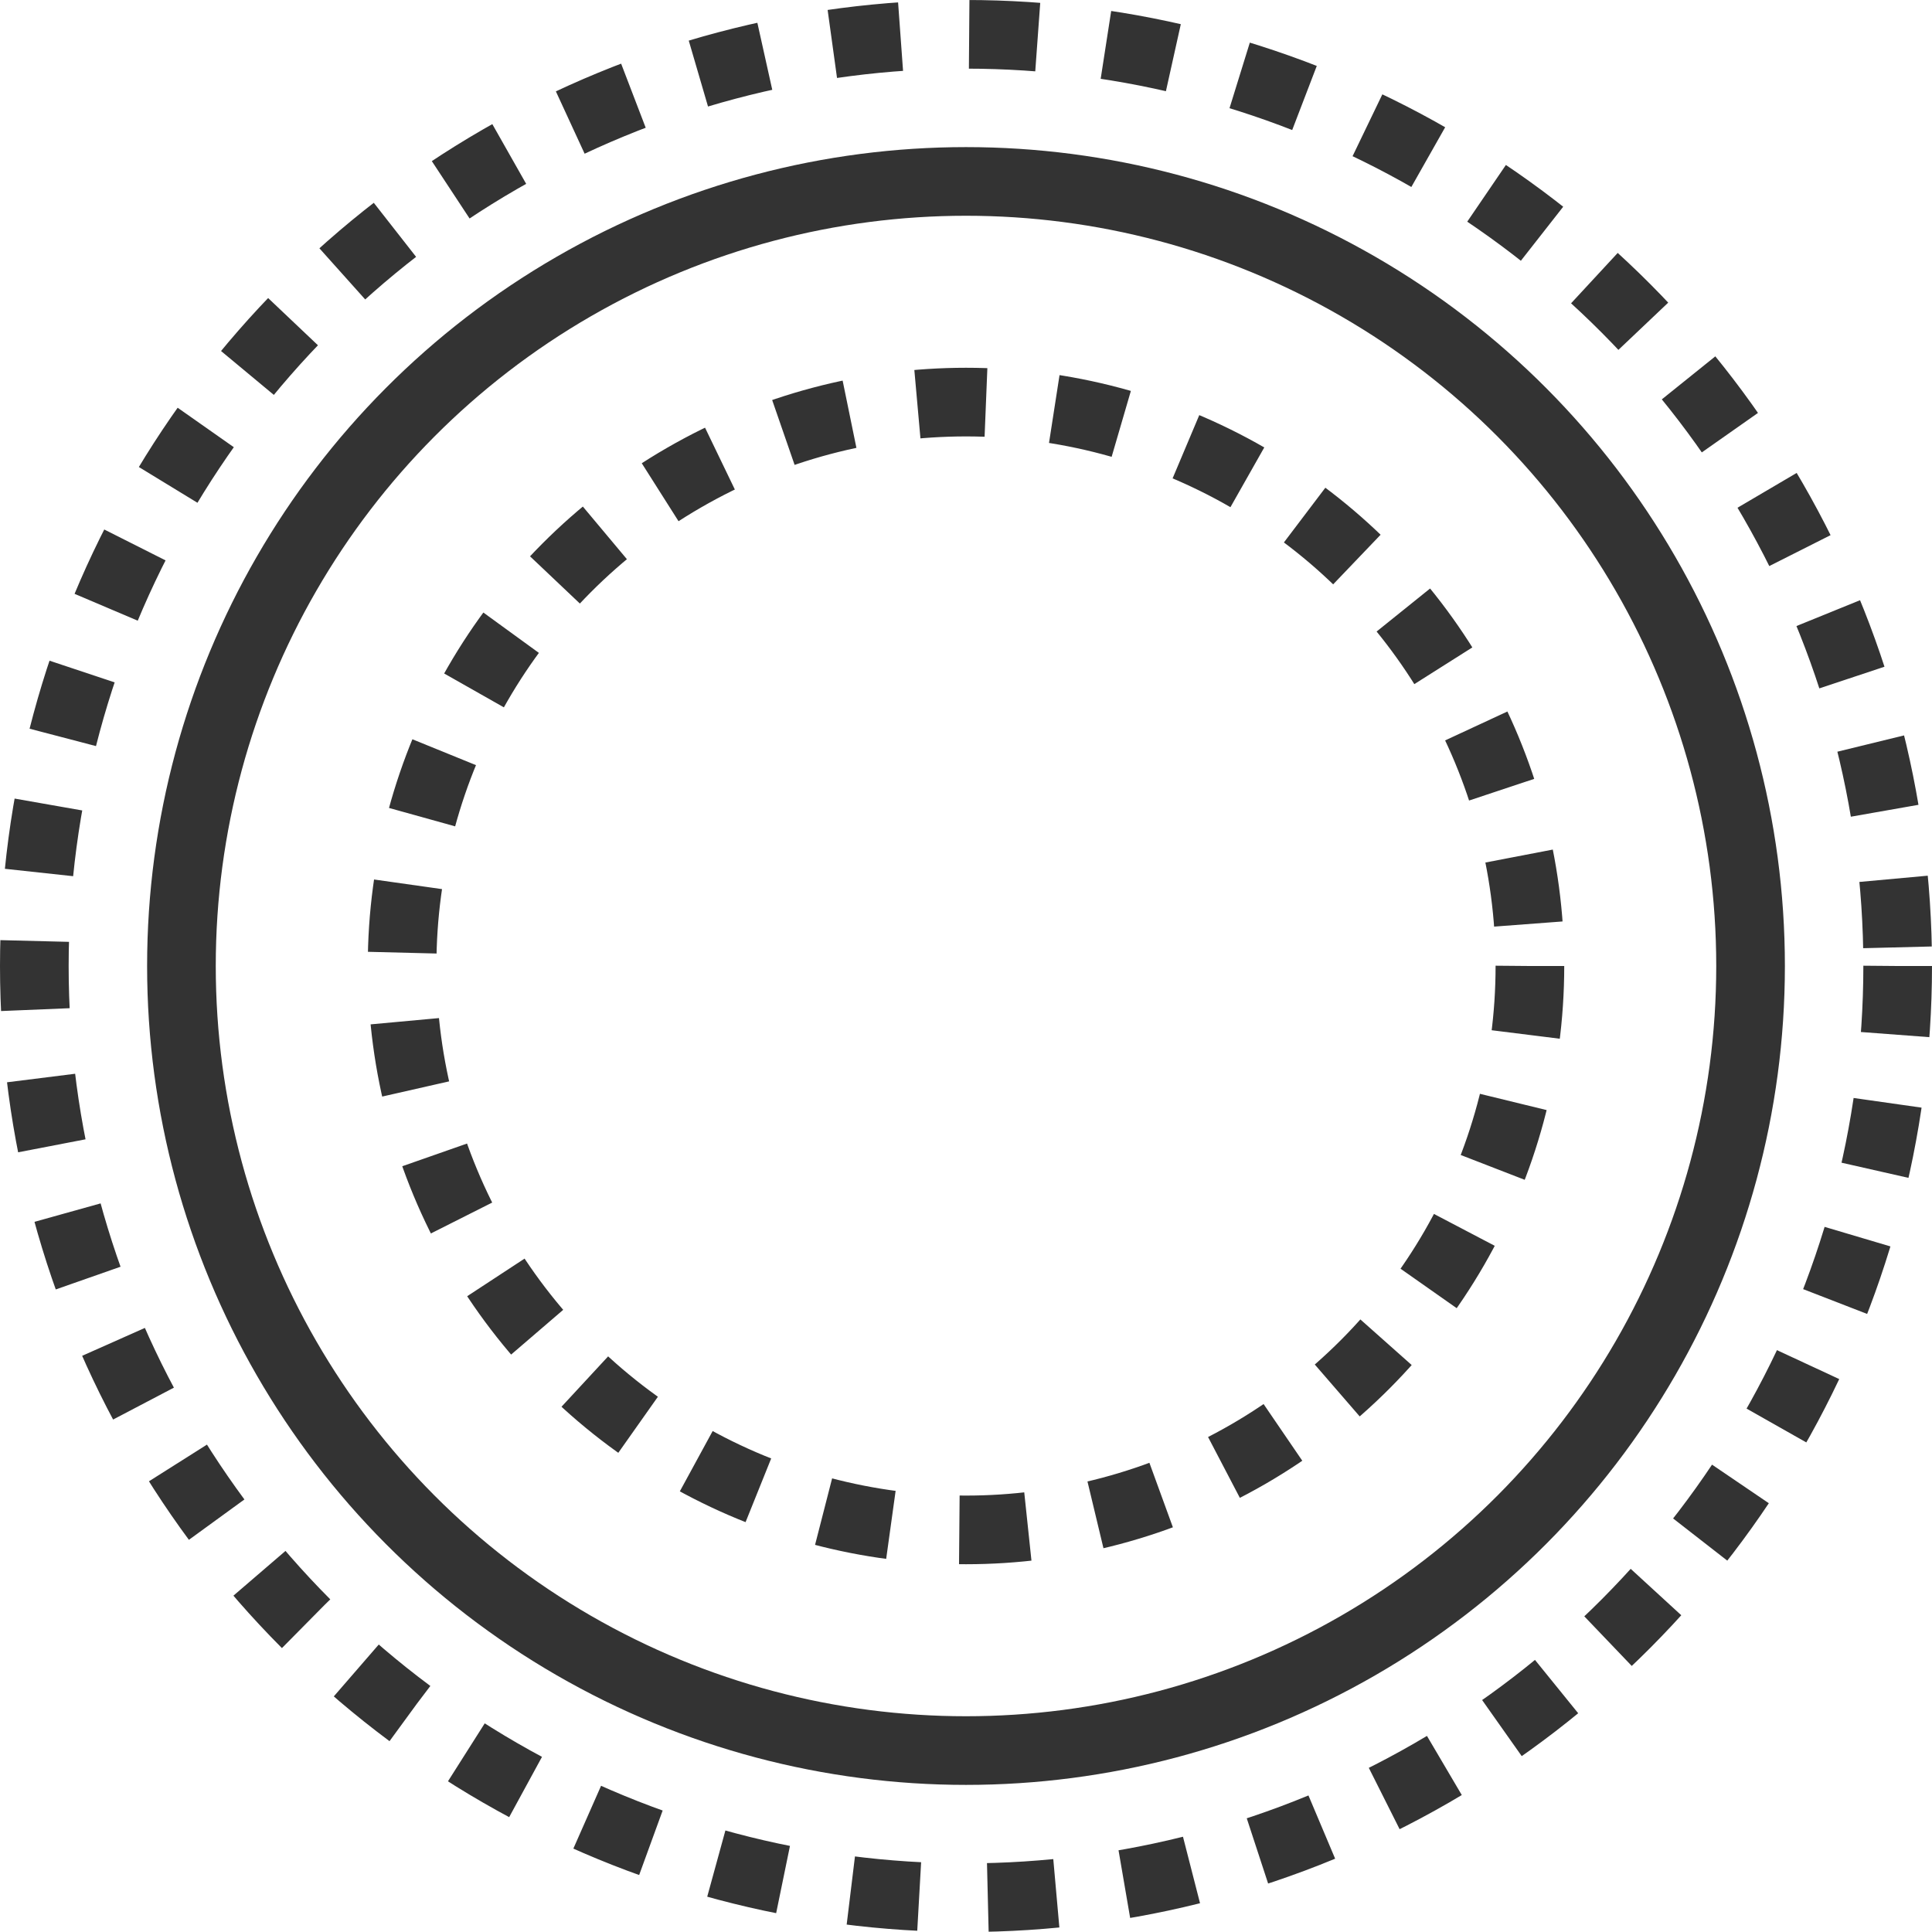
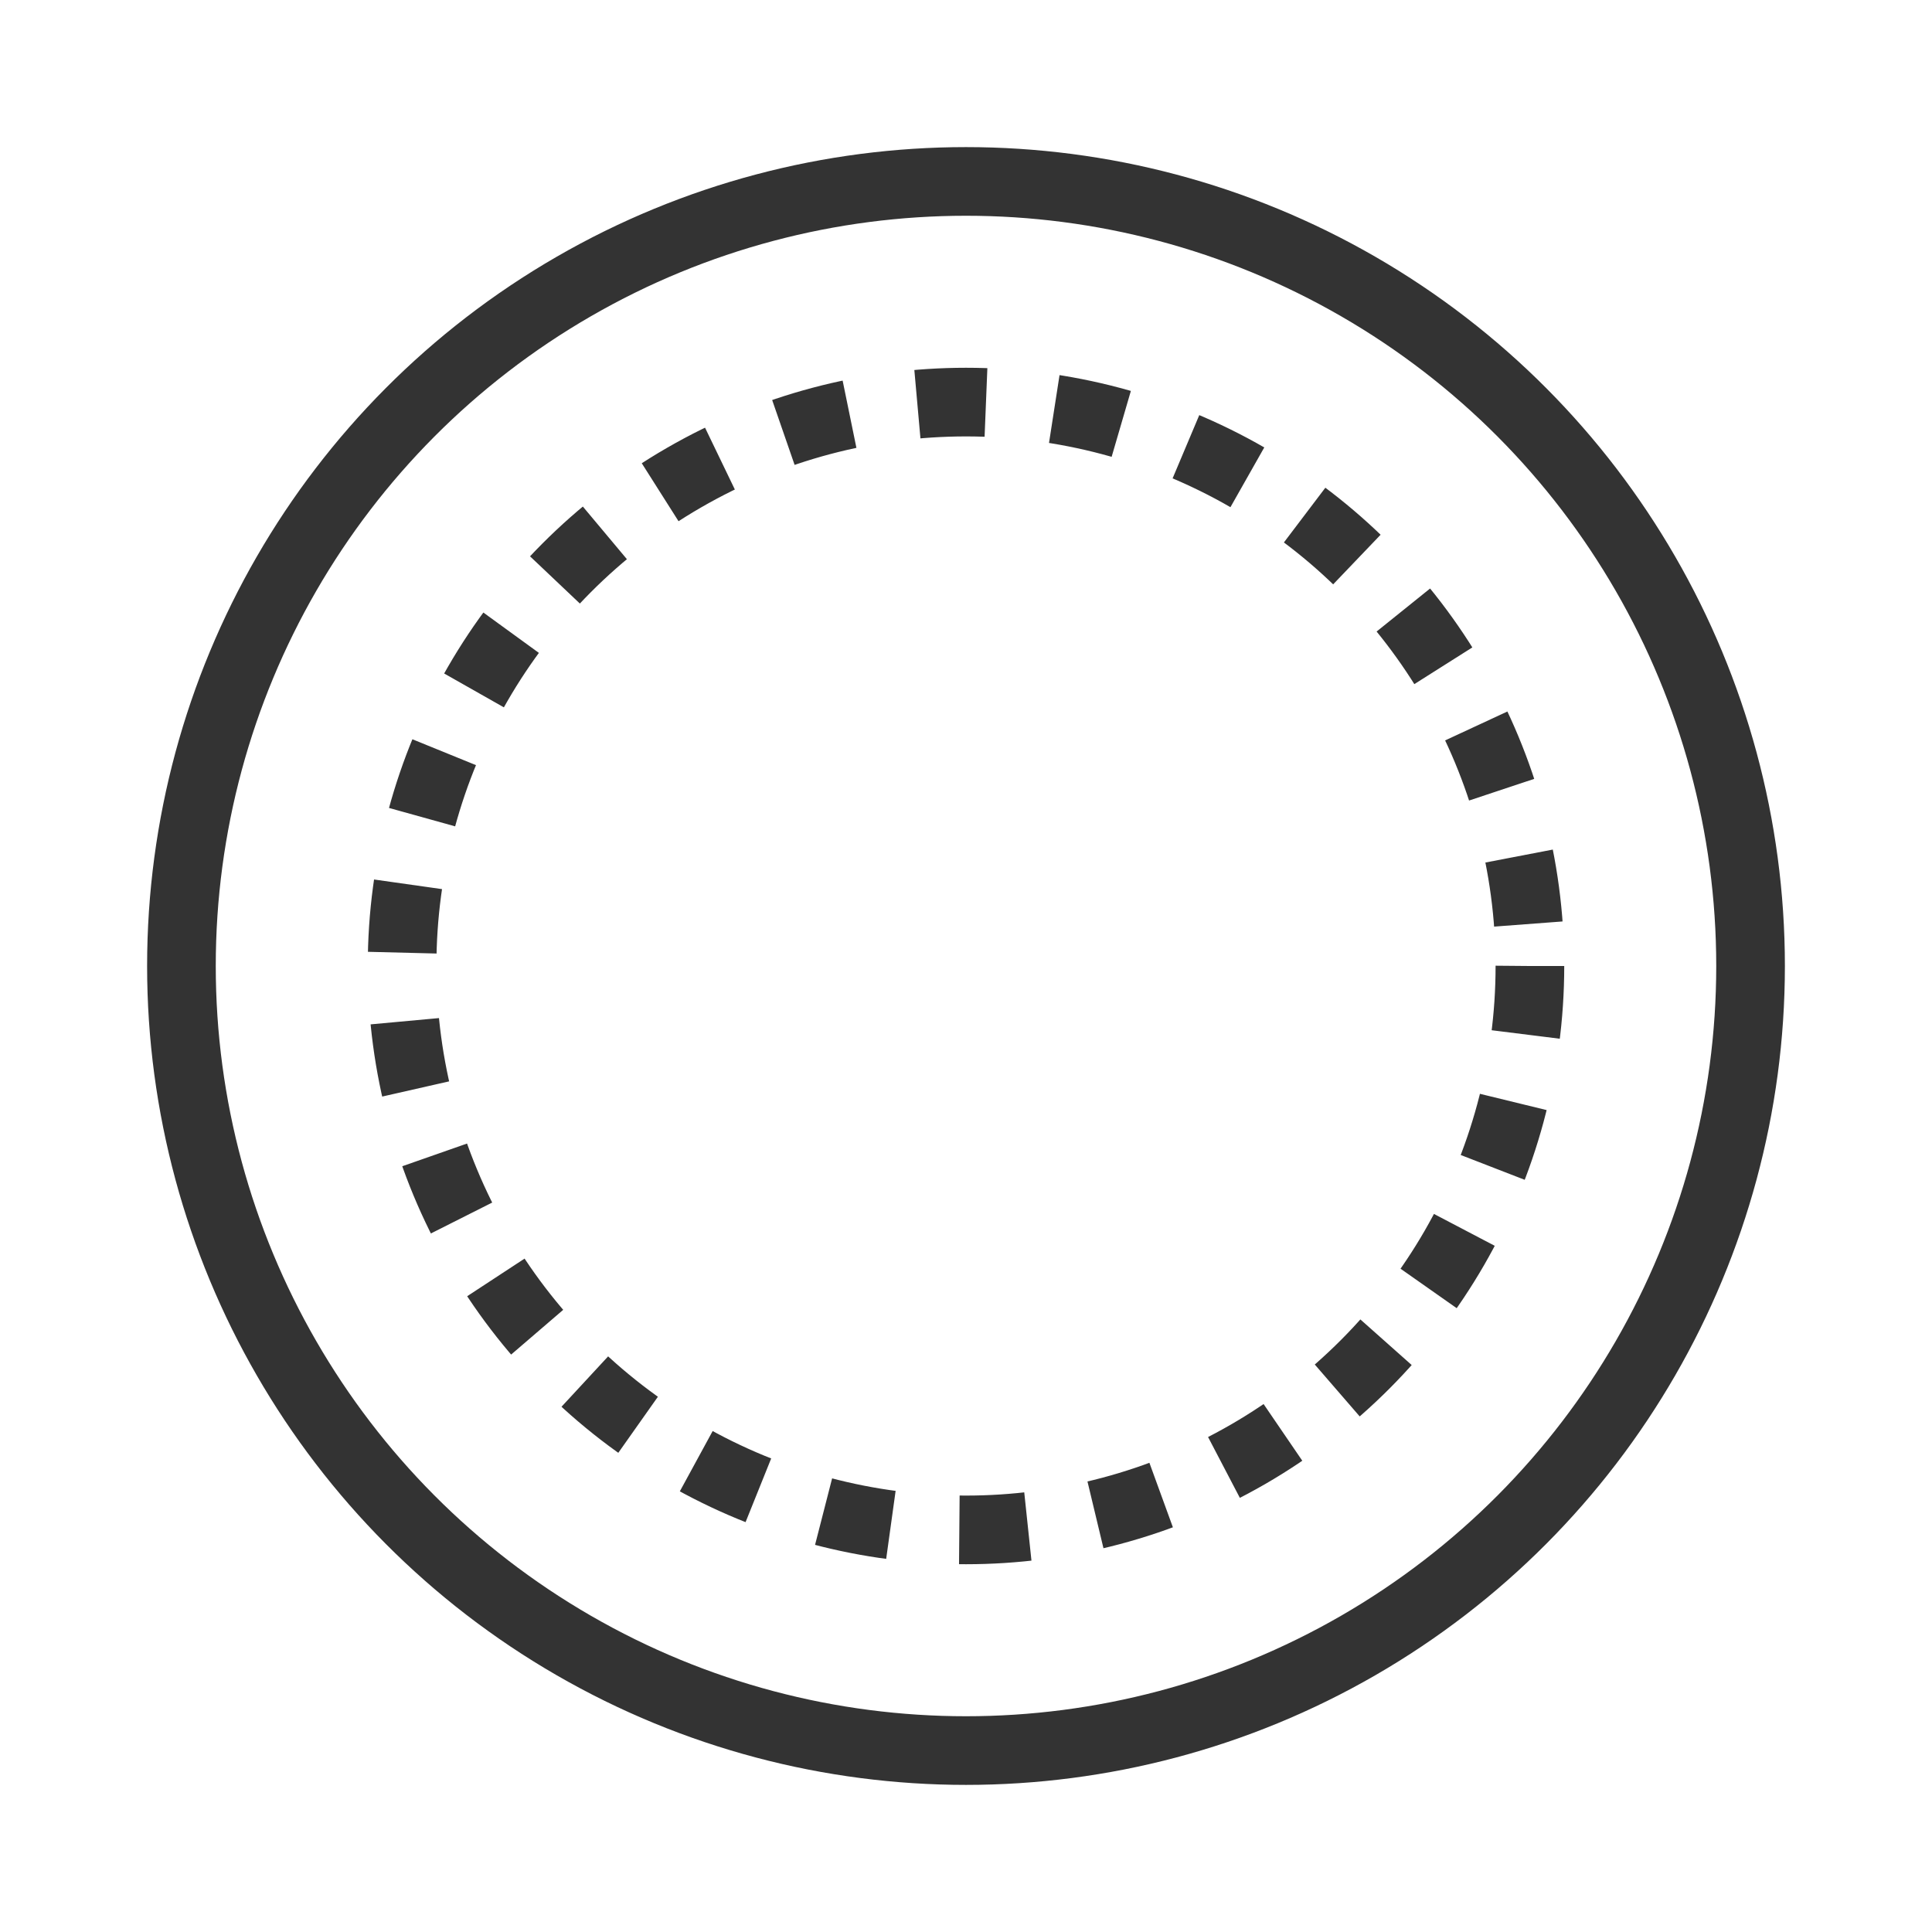
<svg xmlns="http://www.w3.org/2000/svg" xmlns:ns1="http://sodipodi.sourceforge.net/DTD/sodipodi-0.dtd" xmlns:ns2="http://www.inkscape.org/namespaces/inkscape" version="1.1" width="197px" height="197px" viewBox="-0.5 -0.5 197 197" content="&lt;mxfile host=&quot;Electron&quot; modified=&quot;2022-04-02T10:51:12.033Z&quot; agent=&quot;5.0 (X11; Linux x86_64) AppleWebKit/537.36 (KHTML, like Gecko) draw.io/17.2.1 Chrome/96.0.466.174 Electron/16.1.0 Safari/537.36&quot; etag=&quot;gBoGvGm-4LQOVi_zB5OT&quot; version=&quot;17.2.1&quot; type=&quot;device&quot;&gt;&lt;diagram id=&quot;TJL8ZRxknA05ODQ8n_-y&quot; name=&quot;Page-1&quot;&gt;zZXLboMwEEW/hmUrsHmEbWjSKEqlSvShLC1wglWDkXEK6dfXwPBSEqlZtOkGeY7HM/a9BgwcpNWjJHnyJGLKDWTGlYEfDIRcz9PPGhxbgH3Ugr1kcYusAYTsiwI0gR5YTItJohKCK5ZPYSSyjEZqwoiUopym7QSfds3Jnp6AMCL8lL6zWCVALdcfJlaU7RNoPUNw4JR0yXCSIiGxKEcILwwcSCFUO0qrgPJau06Xdt3ywmy/MUkz9ZMFh3Duva63m+XLdrVJ18TBb/kdVPkk/AAHhs2qY6eArqLF1sG8TJiiYU6ieqbUdmuWqJTryNJDUuStAztWUd10XigpPnrZPE12jPNAcCF1nImsLhqTIqmzmxJ18EyUojJrCDKtvk63zkAYYdt2mg6dpqYO4ChUKlpd1Mjqldc3loqUKnnUKbDAscGs7rbOIC5H3vvAkpHtPSRw3/Z97cESPQBXrnAI3dyhP5Tfcaby+86p/O45+d3fkt++ufz/6wXxvPupR7bVk7FLlnPGpQ5e4ZIOh09kMzf6z+DFNw==&lt;/diagram&gt;&lt;/mxfile&gt;" id="svg12" ns1:docname="logo.svg" ns2:version="1.1.2 (0a00cf5339, 2022-02-04)">
  <ns1:namedview id="namedview14" pagecolor="#ffffff" bordercolor="#666666" borderopacity="1.0" ns2:pageshadow="2" ns2:pageopacity="0.0" ns2:pagecheckerboard="0" showgrid="false" ns2:zoom="2.5699922" ns2:cx="86.965245" ns2:cy="112.0626" ns2:window-width="1920" ns2:window-height="950" ns2:window-x="0" ns2:window-y="44" ns2:window-maximized="1" ns2:current-layer="g10" ns2:snap-global="false" />
  <defs id="defs2" />
  <g id="g10">
-     <ellipse cx="98" cy="98" fill="none" stroke="#23445d" stroke-width="7" stroke-dasharray="7 7" pointer-events="all" id="ellipse4" ry="95" rx="95" style="stroke:#333333" />
    <ellipse cx="98" cy="98" fill="none" stroke="#23445d" stroke-width="7" pointer-events="all" id="ellipse6" ry="80" rx="80" style="stroke:#333333" />
    <ellipse cx="98" cy="98" fill="none" stroke="#23445d" stroke-width="7" stroke-dasharray="7 7" pointer-events="all" id="ellipse8" ry="57.5" rx="57.5" style="stroke:#333333" />
  </g>
</svg>